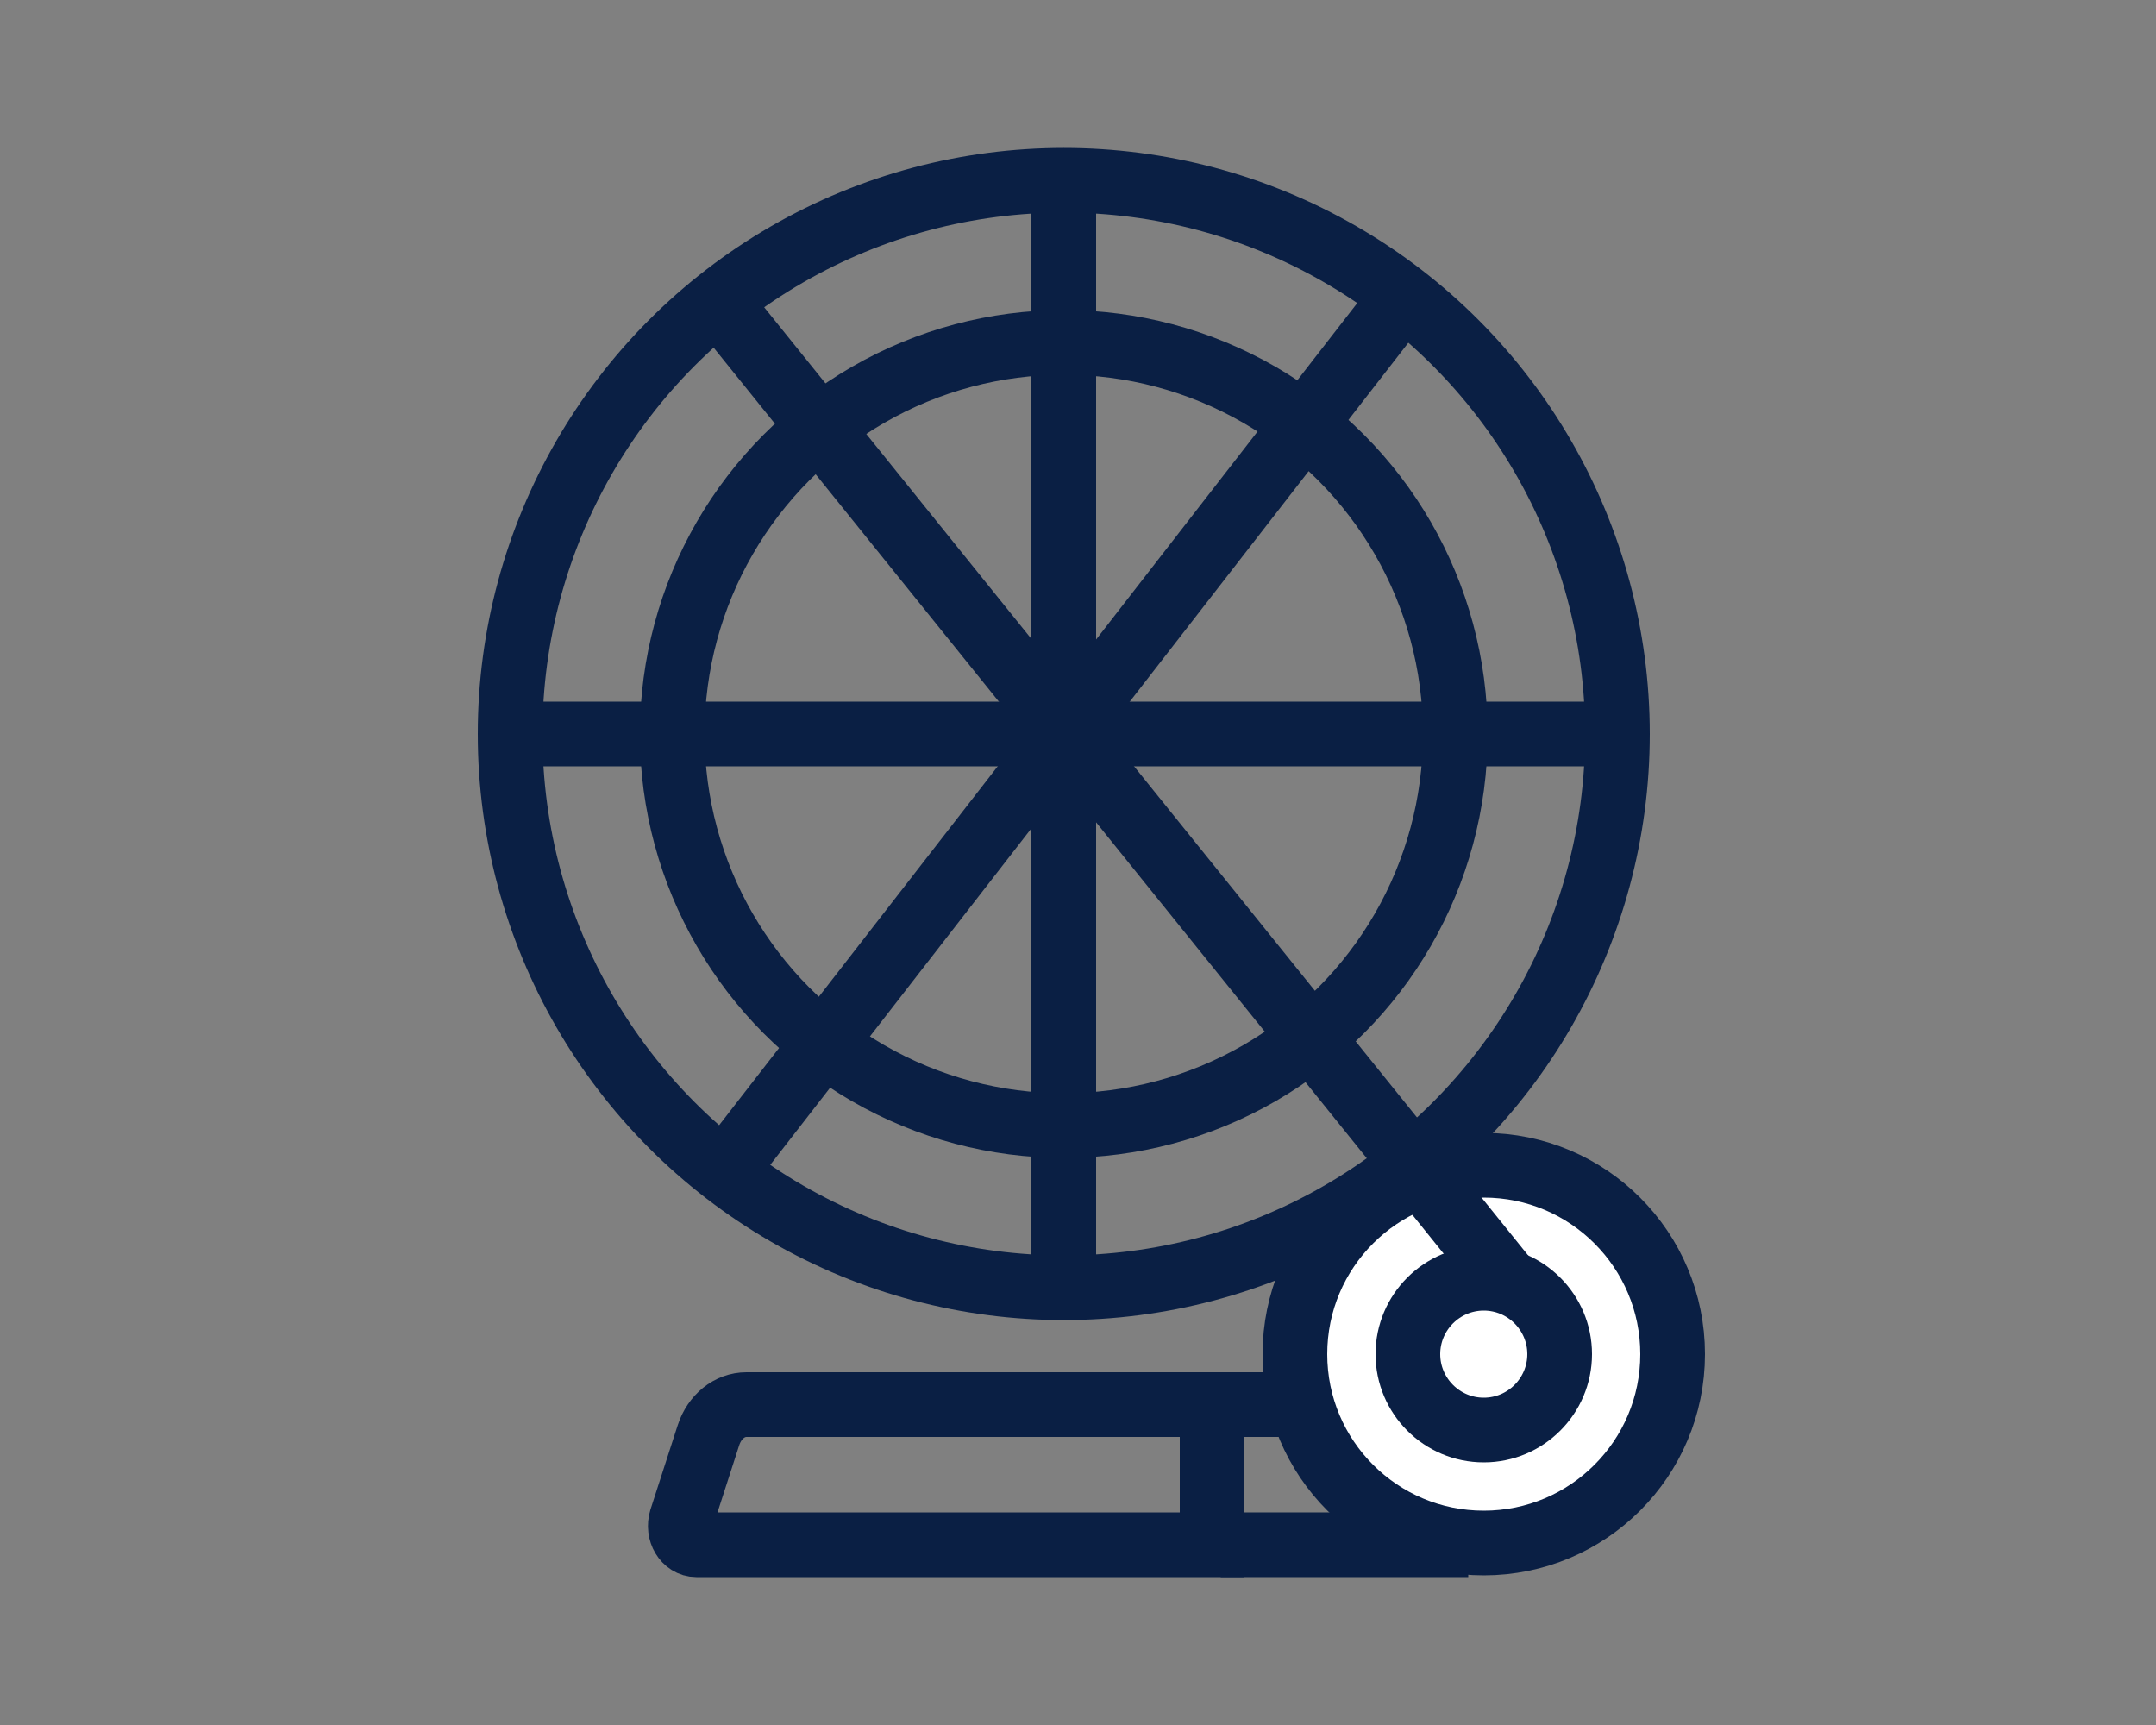
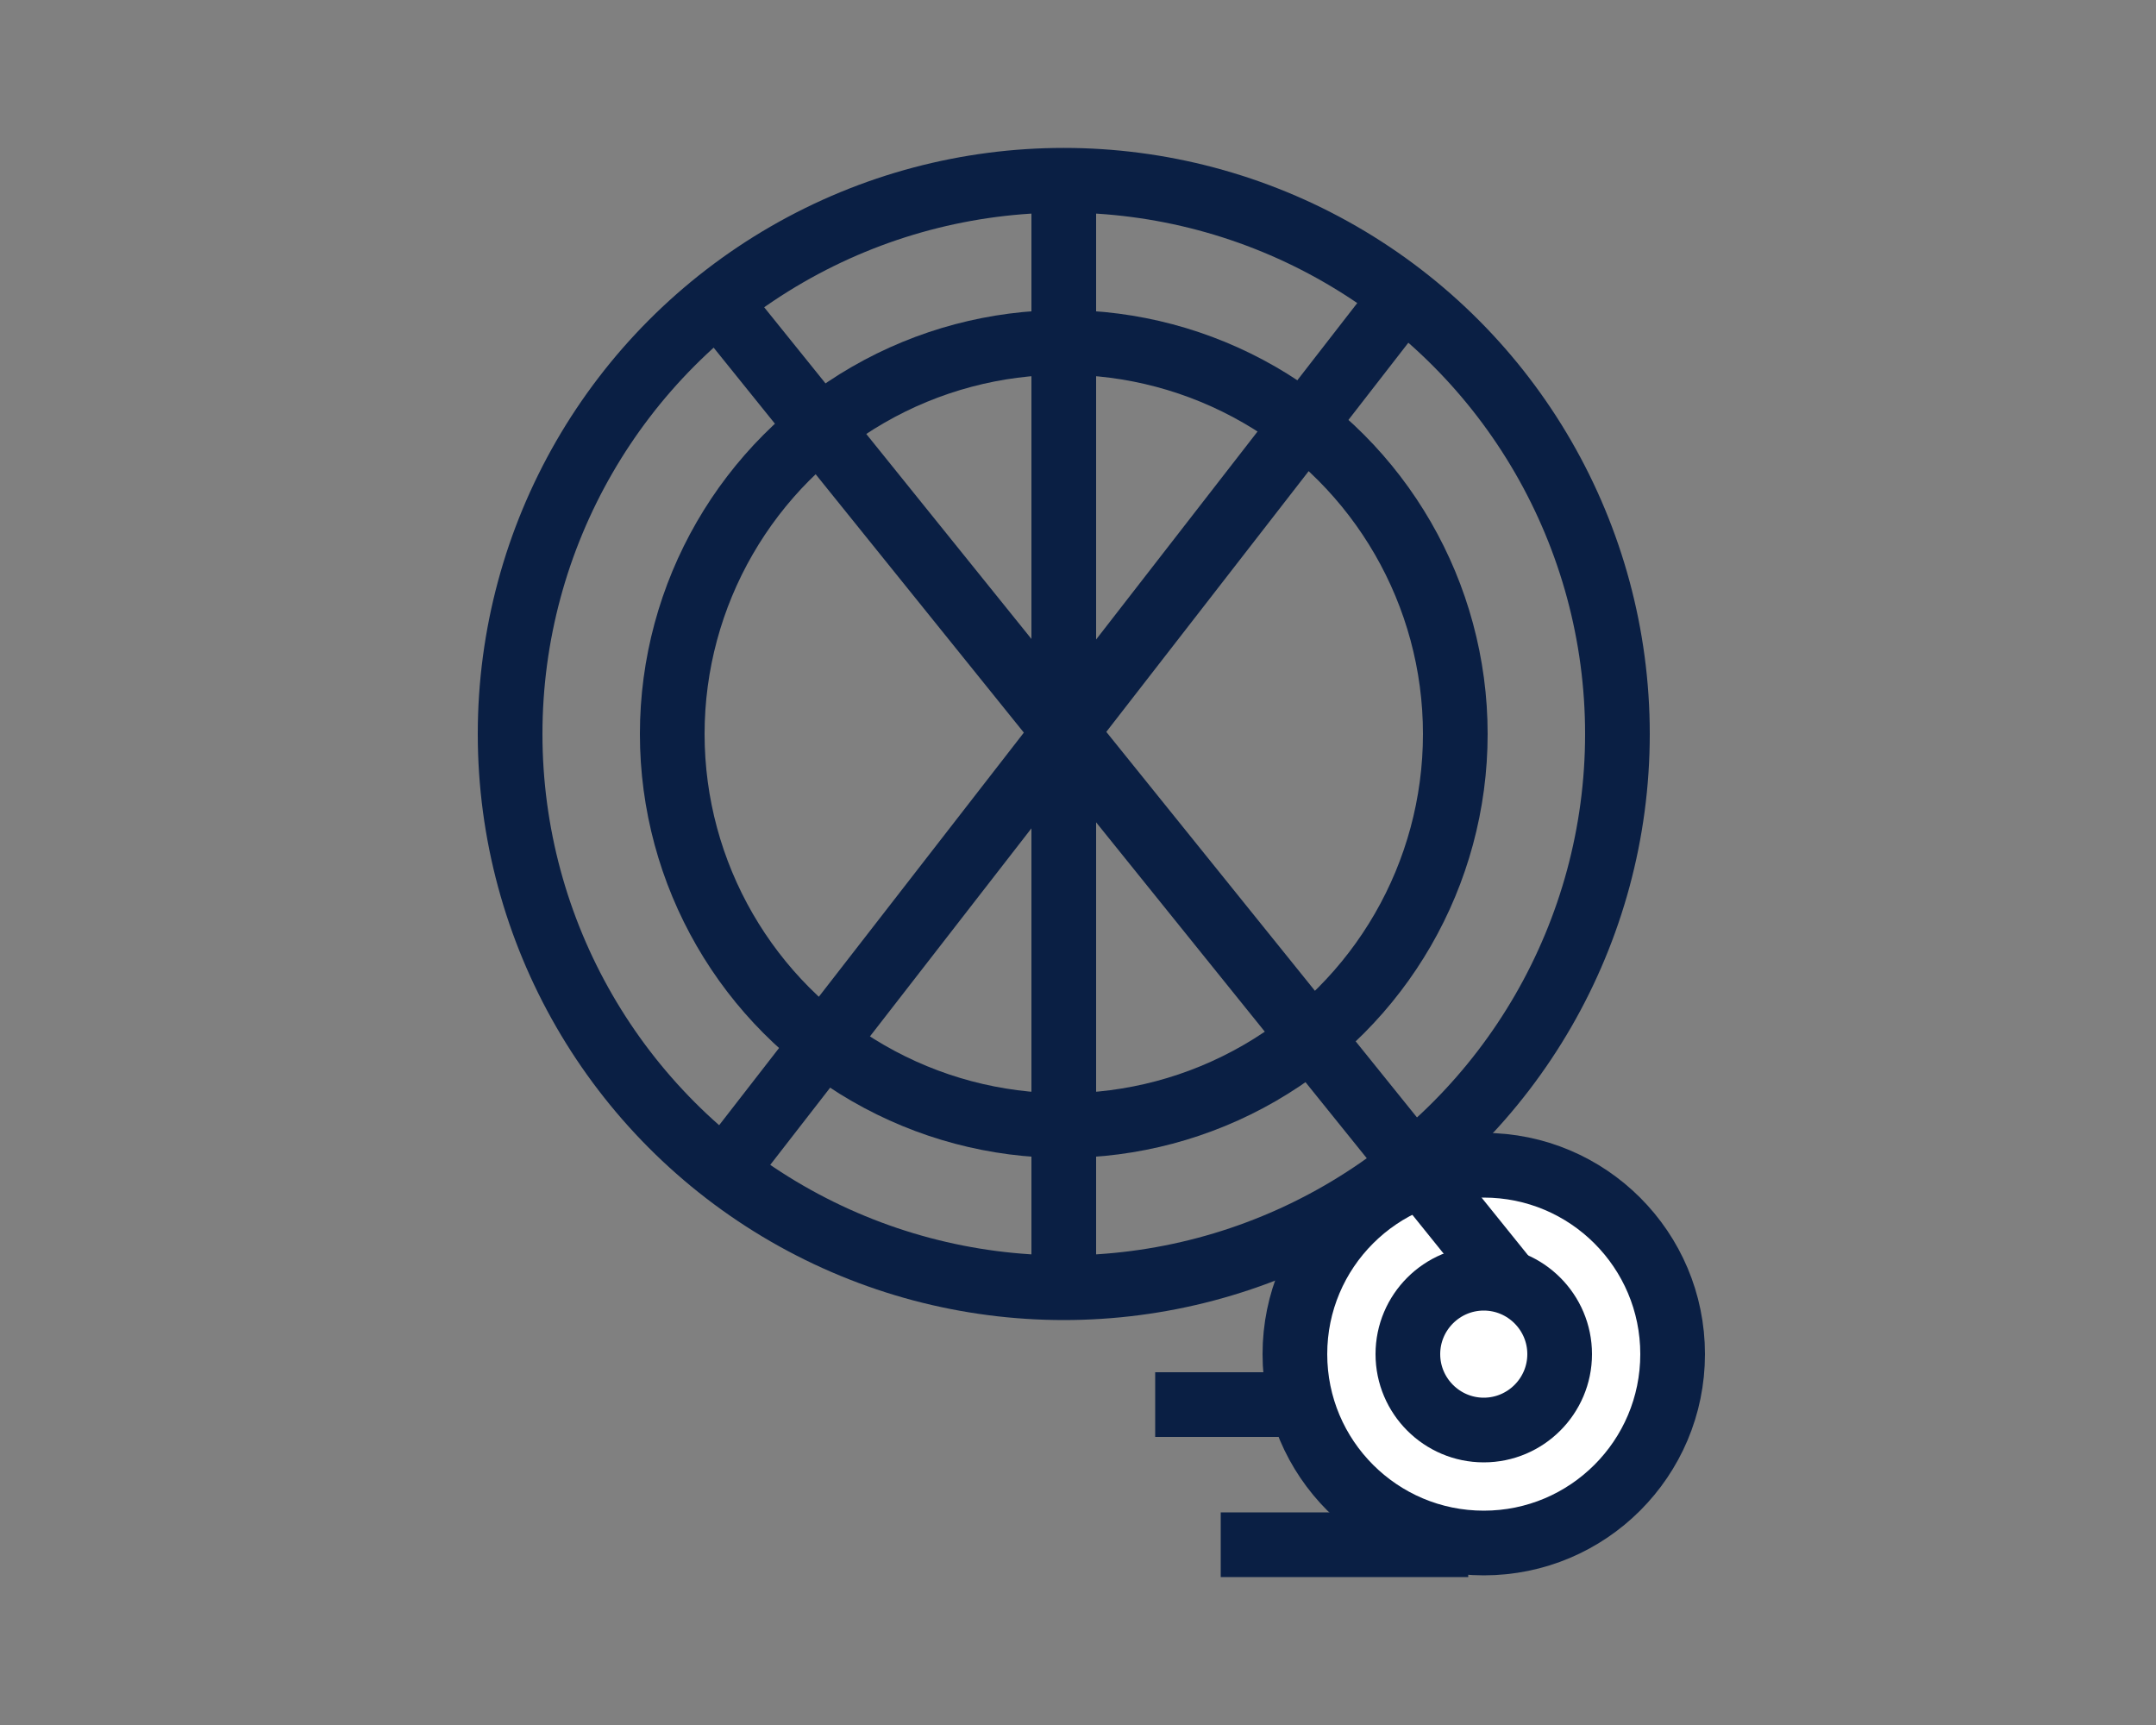
<svg xmlns="http://www.w3.org/2000/svg" viewBox="0 0 50 40" data-name="Layer 1" id="Layer_1">
  <rect x="0" y="0" width="50" height="40" fill="#808080" stroke="none" />
  <defs>
    <style>
      .cls-1 {
        fill: none;
      }

      .cls-1, .cls-2 {
        stroke: #0a1f44;
        stroke-miterlimit: 10;
        stroke-width: 1.5px;
      }

      .cls-2 {
        fill: #fff;
      }
    </style>
  </defs>
  <circle r="12.84" cy="17.02" cx="24.67" class="cls-1" />
  <circle r="9.08" cy="17.02" cx="24.67" class="cls-1" />
  <line y2="4.18" x2="24.67" y1="29.87" x1="24.67" class="cls-1" />
-   <line y2="17.02" x2="37.51" y1="17.02" x1="11.82" class="cls-1" />
  <line y2="6.88" x2="32.54" y1="27.17" x1="16.79" class="cls-1" />
-   <path d="M28.11,35.82h-11.96c-.26,0-.44-.3-.35-.59l.63-1.95c.14-.43.49-.71.88-.71h10.19c.34,0,.61.32.61.71v2.54Z" class="cls-1" />
  <circle r="4.38" cy="31.4" cx="34.41" class="cls-2" />
-   <path d="M34.41,33.16c-.97,0-1.76-.79-1.76-1.76s.79-1.76,1.76-1.76,1.76.79,1.76,1.76-.79,1.76-1.76,1.76Z" class="cls-2" />
+   <path d="M34.41,33.16c-.97,0-1.76-.79-1.76-1.76s.79-1.76,1.76-1.76,1.76.79,1.76,1.76-.79,1.76-1.76,1.76" class="cls-2" />
  <line y2="35.82" x2="34.05" y1="35.82" x1="28.31" class="cls-1" />
  <line y2="32.57" x2="30.3" y1="32.57" x1="26.79" class="cls-2" />
  <line y2="29.91" x2="35.12" y1="6.99" x1="16.65" class="cls-1" />
</svg>